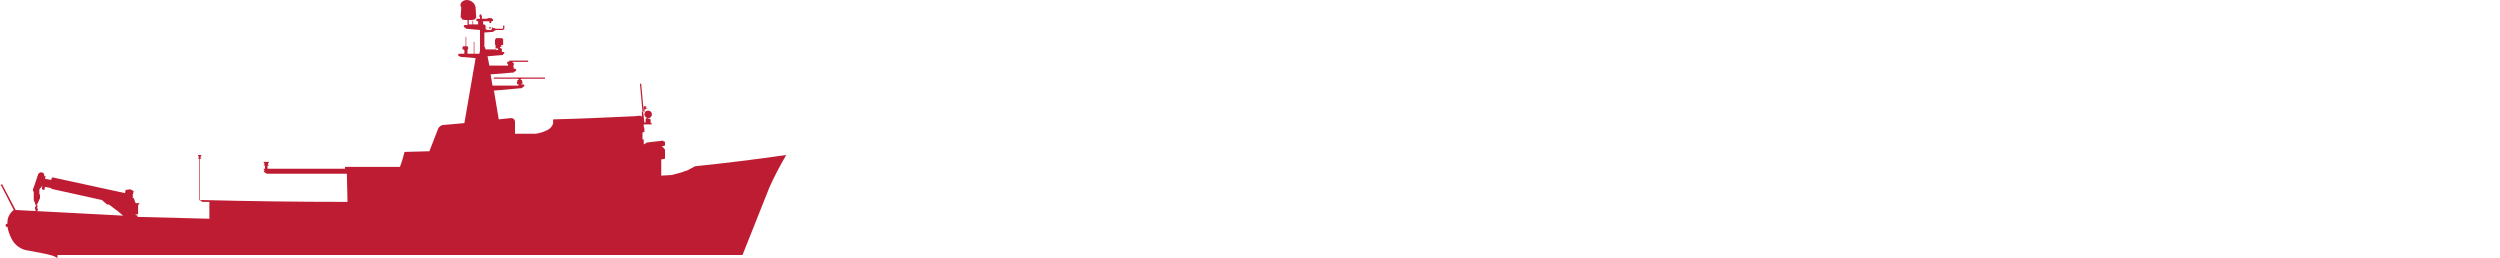
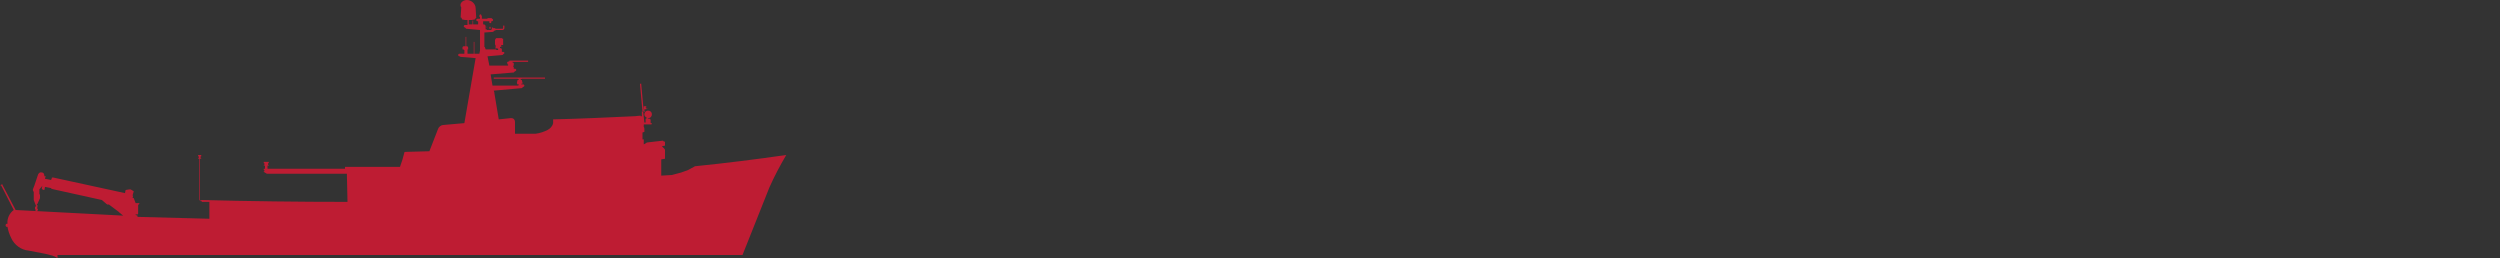
<svg xmlns="http://www.w3.org/2000/svg" xmlns:xlink="http://www.w3.org/1999/xlink" version="1.1" id="Ebene_1" x="0px" y="0px" viewBox="0 0 400 41.3" style="enable-background:new 0 0 400 41.3;" xml:space="preserve">
  <rect x="0" y="0" width="400" height="41.3" fill="#333333" stroke="none" />
  <style type="text/css"> .st0{clip-path:url(#SVGID_00000047769165036970195040000006777219268826346147_);fill:#FFFFFF;} .st1{clip-path:url(#SVGID_00000047769165036970195040000006777219268826346147_);fill:#BE1C33;} </style>
  <g>
    <g>
      <defs>
        <rect id="SVGID_1_" width="400" height="41.3" />
      </defs>
      <clipPath id="SVGID_00000180363897808560473930000016218343401174961550_">
        <use xlink:href="#SVGID_1_" style="overflow:visible;" />
      </clipPath>
-       <polygon style="clip-path:url(#SVGID_00000180363897808560473930000016218343401174961550_);fill:#FFFFFF;" points="0,0 0,41.3 400,41.3 400,0 0,0 " />
      <path style="clip-path:url(#SVGID_00000180363897808560473930000016218343401174961550_);fill:#BE1C33;" d="M9.2,41.3 c-0.3-0.2-0.5-0.3-0.8-0.4l-1.2-0.3l-2.6-0.5c-1.2-0.1-2.3-0.9-2.8-2c-0.3-0.6-0.5-1.2-0.6-1.8l-0.1,0c-0.1,0-0.2-0.1-0.2-0.2 c0-0.1,0-0.3,0.2-0.3l0.1,0c-0.1-0.8,0.3-1.7,1-2.2l0,0l-2-3.9l0,0c0,0,0,0-0.1,0c0,0,0,0,0-0.1l0.2-0.1c0,0,0,0,0.1,0 c0,0,0,0,0,0.1l0,0l2.1,4l17.2,0.9l-0.6-0.5l0,0l-0.1-0.1l0,0l0,0l0,0l0,0l0,0l0,0v0l0,0l-1.6-1.2c-0.1,0.1-0.3,0-0.4-0.1L16.3,32 l-7.7-1.7l0,0l-0.4-0.1l0,0l0,0l0-0.1l-1-0.2l-0.1,0.5c0,0,0,0,0,0c0,0,0,0-0.1,0l-0.2-0.1c0,0-0.1,0-0.1-0.1l0-0.2l0.1-0.3l0,0 l0,0l0,0l0,0l-0.5,0.6c0,0,0,0,0,0l0,0.8l0.1,0l0,0.6L6,32.6c0,0-0.1,0.1-0.1,0.1l0,0.1c0.1,0,0.1,0,0.1,0.1L6,33l0,0.2l0,0 l-0.1,0h0v0h0l0,0l0,0h0l0,0l0,0L6,33.4c0.1,0.1,0.1,0.2,0,0.3c-0.1,0.1-0.2,0.1-0.3,0c0,0-0.1-0.1-0.1-0.1l0-0.1v0l0,0h0l0,0 l0,0.1c0,0,0,0.1,0,0.1c0,0,0.1,0,0.1,0c0,0,0-0.1,0-0.1l-0.1-0.2l0,0l0,0l0,0l0,0h0v0h0l0,0l0,0l0,0l0-0.2c0-0.1,0.1-0.2,0.2-0.2 l0-0.1c0,0-0.1,0-0.1-0.1l-0.3-0.8l0-0.7l0,0l0-0.6c-0.1-0.1-0.2-0.3-0.1-0.5c0.3-0.7,0.5-1.5,0.8-2.3c0.1-0.2,0.3-0.4,0.6-0.3 c0.3,0,0.4,0.3,0.4,0.6L7,28.6l0,0l0,0l0,0l0-0.2h0l0.1-0.2l0,0l0,0l0,0l0,0l0.2,0l0,0l0,0.1v0l-0.1,0.2l0,0l0,0.1l1,0.2l0,0.1 l0,0l0-0.2h0l0.1-0.2l0,0l0,0l0,0l0,0l0,0l0-0.1l0.2,0l0,0l11.5,2.5l0.1-0.5l0.6-0.1c0.1,0,0.1,0,0.2,0l0.5,0.3l-0.2,0.7l0.1,0 l0,0l-0.1,0.4l-0.2-0.1v0l0.4,0.1l0,0l0.3,0.8l0.4,0v0h0.2c0,0,0,0,0,0c0,0,0,0,0,0.1l-0.2,0.2v1.3l0,0v-0.2h0v0.3 c0,0,0,0.1-0.1,0.1h-0.3v0.1l0.3,0.1l0,0.2L33.5,35v-2.7l-1.2,0v0h0v-0.1h-0.1h0c-0.1,0-0.3-0.1-0.3-0.3v-6.5h-0.2v0h0v-0.1h0.1 V25h-0.1v-0.2h0.5V25h-0.1v0.3h0.1v0.1h0v0h-0.2V32l0.1,0.1h0.1V32h0V32c7.8,0.2,15.6,0.3,23.4,0.3l-0.1-4.5l-12.8,0 c-0.2-0.1-0.3-0.2-0.5-0.3c0,0,0,0,0,0v-0.1h0.1v-0.2l-0.1,0c0,0,0,0,0,0V27c0,0,0,0,0,0h0.1l0,0c0,0,0,0,0,0c0,0,0,0,0,0h0.1 v-0.5h-0.2v-0.1h0.1v-0.3h-0.1v-0.2H43v0.2h-0.1v0.3H43v0.1h-0.2v0.5h12.4v-0.3l8.8,0c0.3-0.8,0.5-1.5,0.7-2.3 c0-0.1,0.1-0.1,0.2-0.1l3.8-0.1l0.7-1.8l0.7-1.8c0.1-0.3,0.5-0.6,0.8-0.6l3.4-0.3l1.8-10.4l-1.1-0.1l-1.3-0.1l0,0v0c0,0,0,0,0,0 L73.5,9v0v0c-0.1,0-0.2-0.1-0.2-0.2c0-0.1,0.1-0.2,0.2-0.2h0.8v0l0,0V8h-0.1V7.9H74l0,0h0l0-0.1h0l0-0.1V7.6 c0-0.1,0.1-0.2,0.2-0.2h0.3l0-1.5h0v0v0v0h0.1v0v0v0h0l0,1.5h0.1c0.1,0,0.2,0.1,0.2,0.2v0.1l0,0.1h0l0,0.1h0l0,0h-0.1v0.2h0l0,0v0 l0,0v0.1h0v0.4h0.7V8.2h0V8.1v0v0l0,0h0l0-2.1h0v0h0v0h0v0h0v0h0v0h0v0h0l0,2.1h0v0l0,0v0v0.1h0v0.4h0.3V8.2h0V8.1l0,0v0l0,0h0 l0-1.4h0v0v0v0h0.1v0h0v0h0v0l0,1.4h0l0,0v0l0,0v0.1h0v0.4h0.8l0.1-0.5v0h0V8l0,0V7.9l0,0h0l0-0.6h-0.2c0,0,0,0,0,0c0,0,0,0,0,0 c0,0,0,0,0,0h0.2l0-0.6h-0.2c0,0,0,0,0,0c0,0,0,0,0,0c0,0,0,0,0,0h0.2V6h-0.2c0,0,0,0,0,0c0,0,0,0,0,0c0,0,0,0,0,0h0.2l0-1.2 l-2.2-0.2l-0.2-0.2c0,0,0,0,0,0c-0.1,0-0.2-0.1-0.2-0.2c0-0.1,0.1-0.2,0.2-0.2h0.4V3.2h-0.4l-0.5-0.1l0,0l0,0l0-0.1l-0.1-0.2h-0.1 l0.1-1.6C73.4,0.6,74,0,74.7,0c0.7,0,1.4,0.6,1.4,1.3l0.1,1.6l-0.1,0l-0.1,0.2l0,0l0,0l-0.5,0.1H75v0.7h0.6l0-0.6h0v0v0v0h0.1v0h0 v0h0v0h0v0.6h0.8l0-0.5h-0.1l0,0c-0.1,0-0.2-0.1-0.2-0.2c0-0.1,0.1-0.2,0.2-0.2h0.4V2.8h0v0V2.7c0,0,0,0-0.1,0h0c0,0,0,0,0-0.1h0 V2.5h0v0l0.1-0.2c0,0,0,0,0,0c0,0,0.1,0,0.1,0c0,0,0,0,0,0c0,0,0.1,0,0.1,0.1l0.1,0.2v0h0v0.1h0l0,0.1l0,0l0,0c0,0,0,0,0,0l0,0.1 h0V3H78l0,0l0-0.1c0,0,0,0,0,0c0,0-0.1,0-0.1,0c0,0-0.1,0-0.1,0c0,0,0,0,0,0c0,0,0,0-0.1,0c0,0,0,0,0,0c0,0,0,0,0,0c0,0,0,0,0,0 c0,0,0,0,0,0c0,0,0,0,0,0c0,0,0,0,0,0c0.4,0,0.8,0,1.1,0l0.2,0c0,0,0,0,0.1,0c0,0,0,0,0,0c0,0,0,0,0,0l-0.1,0l-0.2,0c0,0,0,0,0,0 c-0.1,0-0.1,0.1-0.2,0.1c0,0,0,0,0,0v0l0,0h0.1c0.1,0,0.2,0.1,0.2,0.2c0,0.1-0.1,0.2-0.2,0.2h-0.1l0,0.1v0l0,0.1l0,0l0,0l0,0l0,0 l0,0l0,0h0v0l0,0c0,0.1-0.1,0.1-0.1,0.1c-0.1,0-0.2,0-0.2-0.1l0,0v0h0l0,0l0,0l0,0l0,0l0,0l0,0l0-0.1v0v0c0,0,0,0,0-0.1h-1v0.5 h0.1v0c0.2,0,0.3,0.2,0.3,0.3v0.5h0.2V4.4l-0.1-0.1h-0.1l0,0l0,0l0,0h0.3l0,0v0v0H78l-0.1,0.1l0,0.4h0.5V4.6h-0.1v0h0V4.3h0v0h0v0 h0v0v0h0v0h0l0.1,0h0l0.1,0h0v0h0v0v0h0v0h0v0h0v0.3h0v0h-0.1v0.2h0.2V4.7h0.1V4.4h0v0l0,0h0v0l0,0h0.2l0,0v0h0l0,0v0h0l0,0l0,0 l0,0l0,0l0,0l0,0l0,0l0,0l0,0l0,0l0,0l0,0l0,0l0,0l0,0l0,0v0l0,0l0,0l0,0l0,0l0,0l0,0l0,0l0,0l0,0l0,0l0,0l0,0l0,0l0,0l0,0l0,0h0 l0,0v0.1v0v0h0.2c0.1,0,0.1,0,0.2,0.1h1.1c0.1,0,0.1-0.1,0.1-0.1V4.6h0V4.5c0,0,0,0,0,0l0,0v0v0h0l0,0l0-0.1c0,0,0,0,0,0h0 c0,0,0,0,0,0l0,0l0,0h0l0,0h0l0,0h0l0,0h0l0,0h0V4.1c0,0,0,0,0,0V4l0,0v0l0,0l0,0c0,0,0,0.1,0,0.1c0,0,0,0,0,0c0,0,0.1,0,0.1,0 c0,0,0,0,0,0v0v0c0,0,0,0,0,0c0,0,0,0,0,0h0l0,0c0,0,0,0,0,0v0v0c0,0,0,0,0,0c0,0,0,0,0.1,0c0,0,0,0,0,0V3.9c0,0,0,0,0,0h0l0,0h0 c0,0,0,0,0,0v0v0v0.1c0,0,0,0,0,0c0,0,0,0,0,0v0.1h0l0,0h0l0,0h0l0,0h0l0,0h0l0,0l0,0l0,0c0,0,0,0,0,0h0v0l0,0c0,0,0,0,0,0h0 l0,0.1c0,0,0,0,0,0h0v0c0,0,0,0,0,0l0,0c0,0,0,0,0,0v0.1h0v0.2c0,0.1-0.1,0.3-0.3,0.3h-1.1c0,0.1-0.1,0.1-0.2,0.1v0l-0.2,0.2v0 l-1.4,0.1v0.4h0.2c0,0,0,0,0,0c0,0,0,0,0,0h-0.2v0.6h0.2c0,0,0,0,0,0c0,0,0,0,0,0h-0.2v0.6h0.2c0,0,0,0,0,0s0,0,0,0h-0.2v0.6h0.2 c0,0,0,0,0,0c0,0,0,0,0,0h-0.2v0.1l0,0c0.1,0,0.1,0.1,0.1,0.1l0.1,0.3h1.7v0l0,0V8.2c0,0,0,0,0,0h0v0h0v0h0V8.1l0,0l0-0.1h0.2v0 h0.1c0,0,0,0,0,0l0-0.2c-0.1,0-0.2-0.1-0.3-0.1l0,0.1h-0.1l0-0.2c-0.1,0-0.1-0.1-0.2-0.2l0,0c0.1,0.1,0.1,0.1,0.2,0.2l0-0.2h0v0h0 l0,0c0,0,0,0,0,0V7.3c0,0,0,0,0,0l-0.1-0.2l0,0V6.4c0,0,0,0,0,0l0.1-0.2l0,0V6.2l0,0c0,0,0,0,0,0h0v0h0v0c0,0,0,0,0,0l0.1-0.1 c0,0,0,0,0,0h0.9c0,0,0,0,0,0l0.1,0.1c0,0,0,0,0,0v0h0.1v0h0c0,0,0,0,0,0v0l0,0c0,0,0,0,0,0h0v0c0,0,0,0,0,0c0,0,0,0,0,0v0h0l0,0 c0,0,0,0,0,0v0c0,0,0,0,0,0l0,0h0c0,0,0,0,0,0v0.1h0l0,0c0,0,0,0,0,0v0c0,0,0,0,0,0h0v0.8h0l0,0c0,0,0,0,0,0v0l0,0c0,0,0,0,0,0h0 v0.1c0,0,0,0,0,0h0c0,0,0,0,0,0l0,0v0l0,0c0,0,0,0,0,0h0v0c0,0,0,0,0,0c0,0,0,0,0,0v0h0l0,0c0,0,0,0,0,0v0c0,0,0,0,0,0l0,0h-0.3 l0,0.3c0.1,0,0.2-0.1,0.3-0.2l0,0c-0.1,0.1-0.2,0.1-0.3,0.2l0,0h-0.1v0c0,0-0.1,0-0.1,0l0,0.2c0,0,0,0,0,0h0.1v0h0.1l0,0.1l0.1,0 v0.1h0v0h0v0h0c0,0,0,0,0,0l0,0.4h0v0h0.2c0.1,0,0.2,0.1,0.2,0.1c0,0.1,0,0.2-0.1,0.2l0,0v0h0l0,0l-0.2,0.2l-2.3,0.2H78l0.3,1.5h3 v-0.1l0.1,0c-0.1,0-0.2-0.1-0.2-0.2c0,0,0-0.1-0.1-0.1l0,0v0l0.1-0.2l0.3-0.1v-0.1h0v0h-0.2c0,0,0,0,0,0v0h0v0h0v0h-2.4 c0,0,0,0,0,0V9.7c0,0,0,0,0,0h5.6l0,0c0,0,0,0,0,0v0.2c0,0,0,0,0,0c0,0,0,0,0,0h-2.4v0h0v0h0v0l0,0h-0.2v0H82v0.1h0.1l0.1,0.1 l0,0.2v0l0,0.1c0,0.1-0.1,0.2-0.1,0.3l0.1,0V11l0.2,0c0.1,0,0.2,0.1,0.2,0.2c0,0.1-0.1,0.2-0.2,0.2l0,0v0l-0.2,0.2v0l-3.7,0.3 l0.3,1.8h4v0h0.1l0,0l0,0l0,0l0,0h0c0,0,0.1-0.1,0.1-0.1c0,0,0,0,0-0.1c-0.1,0-0.1,0-0.2,0l0,0l0,0l-0.1-0.2l0,0l0,0l0,0v0 c0-0.2,0.1-0.3,0.1-0.5l0,0l0,0l0.1,0l0.1,0h0l0-0.1l0,0l0,0v0v0l-0.2-0.1l0,0l0,0l0,0v0h0v0h0v0H79c0,0,0,0,0,0c0,0,0,0,0,0v-0.2 c0,0,0,0,0,0h8.2c0,0,0,0,0,0v0.2c0,0,0,0,0,0c0,0,0,0,0,0h-3.7v0h0v0h0v0l0,0l0,0l0,0l-0.2,0.1v0v0l0,0l0,0l0,0.1l0,0l0.1,0 l0.1,0l0,0l0,0c0,0.2,0.1,0.3,0.1,0.5l0,0l0,0l0,0l0,0l0,0l0,0.1l0,0l0,0c-0.1,0-0.1,0-0.2,0v0.1l0,0l0,0l0,0l0,0l0,0h0l0,0l0,0 l0,0h0.1v0h0.2l0,0c0.1,0,0.2,0.1,0.2,0.2c0,0.1-0.1,0.2-0.2,0.2v0l-0.2,0.2v0l-4.5,0.4l0.1,0.3l0,0c0,0,0,0,0,0c0,0,0,0.1,0,0.1 l0,0l0.7,4.2l1.9-0.2c0,0,0,0,0.1,0c0.4,0,0.6,0.3,0.6,0.6v1.9l3.3,0c0.7-0.1,1.3-0.3,1.9-0.6c0.4-0.2,0.8-0.6,0.9-1.1v-0.6 c4.3-0.1,8.6-0.3,12.9-0.5c0.4,0,0.8-0.1,1.1-0.1l0,0v0l0,0l0,0l0,0.1h0.2l0-0.5l0,0l0-0.1c0-0.1-0.1-0.1-0.2-0.1l0,0l0,0v0l0.3,0 l-0.4-4.4h0v0h0v0l0,0v-0.1l0,0h0l0,0l0,0l0,0l0,0l0,0l0,0l0,0l0,0l0,0l0,0l0,0l0,0l0,0l0,0l0,0l0,0v0l0,0l0,0l0,0l0,0l0,0l0,0 l0,0l0,0l0,0l0,0l0,0l0,0l0,0l0,0l0,0l0,0h0v0l0,0h0v0l0,0h0.2l0,0v0h0l0,0v0h0l0,0l0,0l0,0l0,0l0,0l0,0l0,0l0,0l0,0l0,0l0,0l0,0 l0,0l0,0l0,0l0,0v0l0,0l0,0l0,0l0,0l0,0l0,0l0,0l0,0l0,0l0,0l0,0l0,0l0,0l0,0l0,0l0,0h0l0,0v0.1l0,0v0h0v0h0l0.4,4.4l0.1,0l0-0.1 v0h0.1c0,0,0,0,0,0c0,0,0,0,0,0c0,0,0,0,0,0c0,0,0,0,0,0c0,0,0,0,0,0c0,0,0,0,0,0c0,0,0,0,0,0c0,0,0,0,0,0c0,0,0,0,0,0 c0,0,0,0,0,0c0,0,0,0,0,0c0,0,0,0,0,0c0,0,0,0,0,0c0,0,0,0,0,0h0v0h0c0,0,0,0,0,0c0,0,0,0,0,0c0,0,0,0,0,0c0,0,0,0,0,0 c0,0,0,0,0,0c0,0,0,0,0,0c0,0,0,0,0,0c0,0,0,0,0,0c0,0,0,0,0,0c0,0,0,0,0,0c0,0,0,0,0,0c0,0,0,0,0,0h0v-0.1h0c0,0,0,0,0,0 c0,0,0,0,0,0c0,0,0,0,0,0c0,0,0,0,0,0c0,0,0,0,0,0c0,0,0,0,0,0c0,0,0,0,0,0c0,0,0,0,0,0c0,0,0,0,0,0c0,0,0,0,0,0c0,0,0,0,0,0 c0,0,0,0,0,0h0v0h0c0,0,0,0,0,0c0,0,0,0,0,0c0,0,0,0,0,0c0,0,0,0,0,0c0,0,0,0,0,0c0,0,0,0,0,0c0,0,0,0,0,0c0,0,0,0,0,0 c0,0,0,0,0,0c0,0,0,0,0,0c0,0,0,0,0,0c0,0,0,0,0,0c0,0,0,0,0,0c0,0,0,0,0,0H103v0l0-0.1h0V17l0,0v0l0,0c0,0,0,0,0.1,0l0,0l0,0 c0,0,0,0,0.1,0c0,0,0,0,0.1,0c0,0,0,0,0.1,0l0,0l0,0v0v0.1h0l0,0.1v0h-0.1c0,0,0,0,0,0c0,0,0,0,0,0c0,0,0,0,0,0c0,0,0,0,0,0 c0,0,0,0,0,0c0,0,0,0,0,0c0,0,0,0,0,0c0,0,0,0,0,0c0,0,0,0,0,0c0,0,0,0,0,0c0,0,0,0,0,0c0,0,0,0,0,0c0,0,0,0,0,0c0,0,0,0,0,0h0v0 h0c0,0,0,0,0,0c0,0,0,0,0,0c0,0,0,0,0,0c0,0,0,0,0,0c0,0,0,0,0,0c0,0,0,0,0,0c0,0,0,0,0,0c0,0,0,0,0,0c0,0,0,0,0,0c0,0,0,0,0,0 c0,0,0,0,0,0c0,0,0,0,0,0h0v0.1h0c0,0,0,0,0,0c0,0,0,0,0,0c0,0,0,0,0,0c0,0,0,0,0,0c0,0,0,0,0,0c0,0,0,0,0,0c0,0,0,0,0,0 c0,0,0,0,0,0c0,0,0,0,0,0c0,0,0,0,0,0c0,0,0,0,0,0c0,0,0,0,0,0c0,0,0,0,0,0h0v0h0c0,0,0,0,0,0c0,0,0,0,0,0c0,0,0,0,0,0 c0,0,0,0,0,0c0,0,0,0,0,0c0,0,0,0,0,0c0,0,0,0,0,0c0,0,0,0,0,0c0,0,0,0,0,0c0,0,0,0,0,0c0,0,0,0,0,0c0,0,0,0,0,0c0,0,0,0,0,0 c0,0,0,0,0,0h0.1v0l0,0.1l0.3,0v0l0,0v0l-0.5,0.1c-0.1,0-0.2,0.1-0.2,0.2c0,0-0.1,0.1-0.1,0.1l0,0l0.2,1.8h0.2l0-0.5c0,0,0,0,0,0 h0v0h0v0h0v-0.1l0.1,0l0-0.1h0.2v0c0,0,0,0,0,0h0.1v0c0,0,0,0,0,0h0v0c0,0,0,0,0,0v0l0,0h0v0h0v0c0,0,0,0,0,0l0,0h0l0,0 c0,0,0,0,0,0v0c-0.3,0-0.6-0.3-0.6-0.6c0-0.3,0.2-0.6,0.6-0.6c0.3,0,0.6,0.2,0.6,0.6c0,0.3-0.2,0.6-0.6,0.6v0c0,0,0,0,0,0h0 c0,0,0,0,0,0v0h0v0h0v0.1h0c0,0,0,0,0,0v0c0,0,0,0,0,0l0,0l0,0h0.1c0,0,0,0,0,0v0h0.2l0,0.1l0.1,0v0.1h0v0h0v0h0l0,0c0,0,0,0,0,0 l0,0l0,0.5h0.1l0,0c0,0,0.1,0,0.1,0.1c0,0,0,0.1-0.1,0.1H103l0,0.4c0.1,0.1,0.1,0.3,0.1,0.4v0.4l-0.3,0.1v1.1h0.2v0.8 c0.2-0.1,0.4-0.2,0.5-0.3l2.6-0.3v0.1h0.1c0.1,0,0.2,0.1,0.2,0.2l0,0.5l-0.5,0.1l0.4,0.4c0.1,0.1,0.1,0.2,0.1,0.3v1.3l-0.6,0.1 v2.6l1.7-0.1l1.5-0.4l1.1-0.4l1.1-0.6c4.9-0.5,9.7-1.1,14.6-1.8c-1,1.7-1.9,3.4-2.7,5.2l-4.3,10.8H9.2L9.2,41.3L9.2,41.3z" />
    </g>
  </g>
</svg>